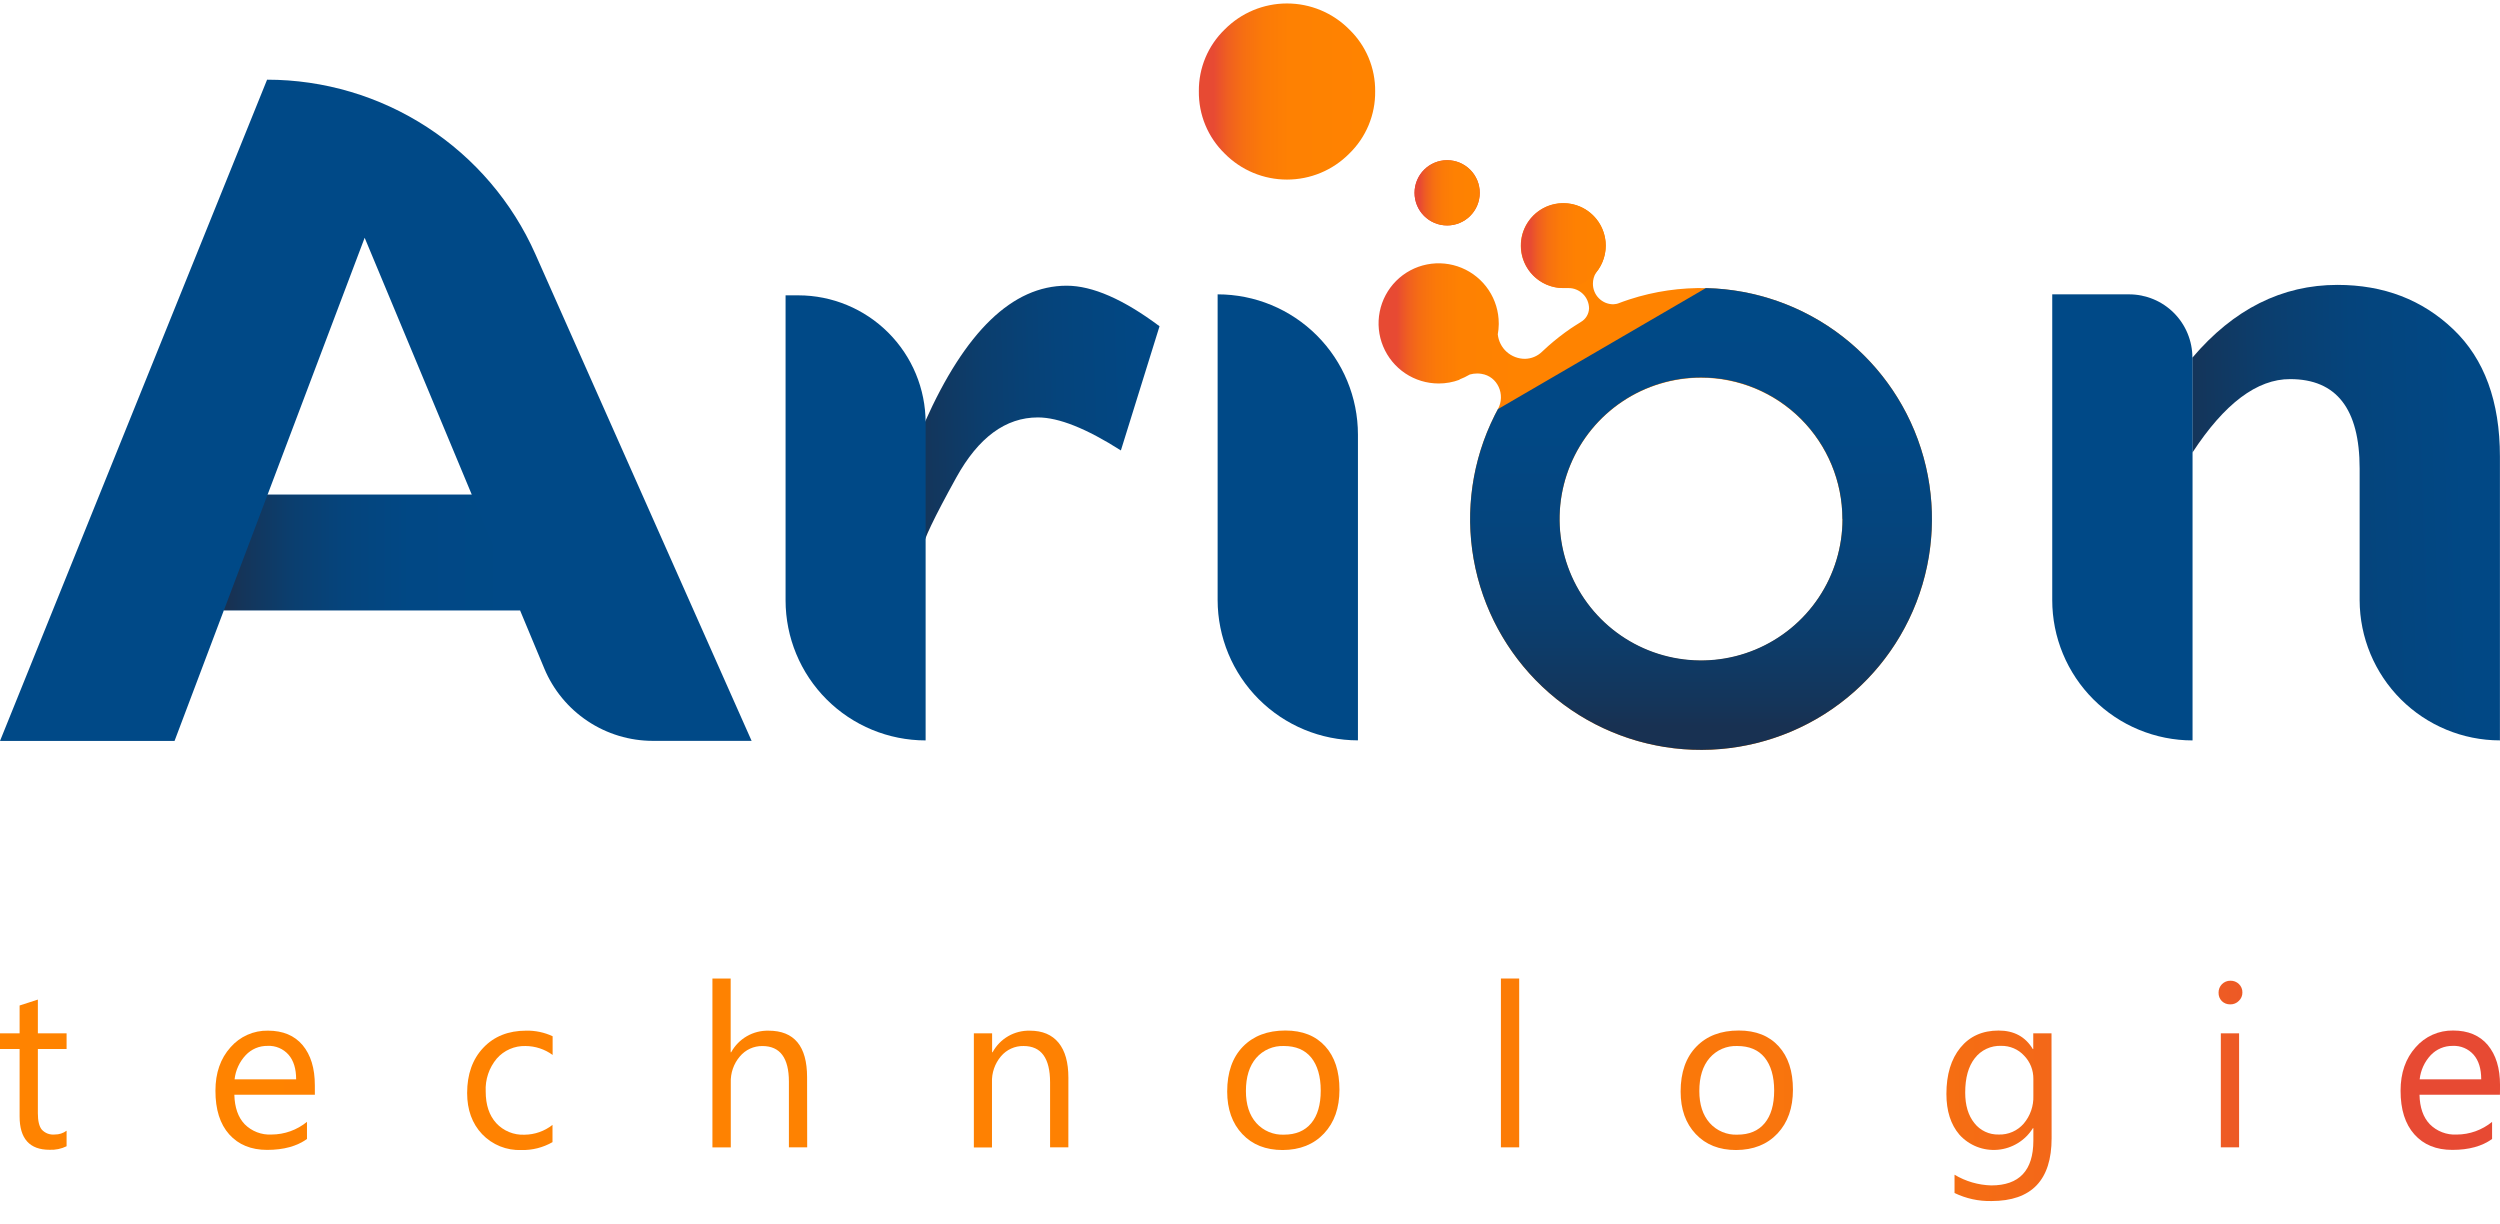
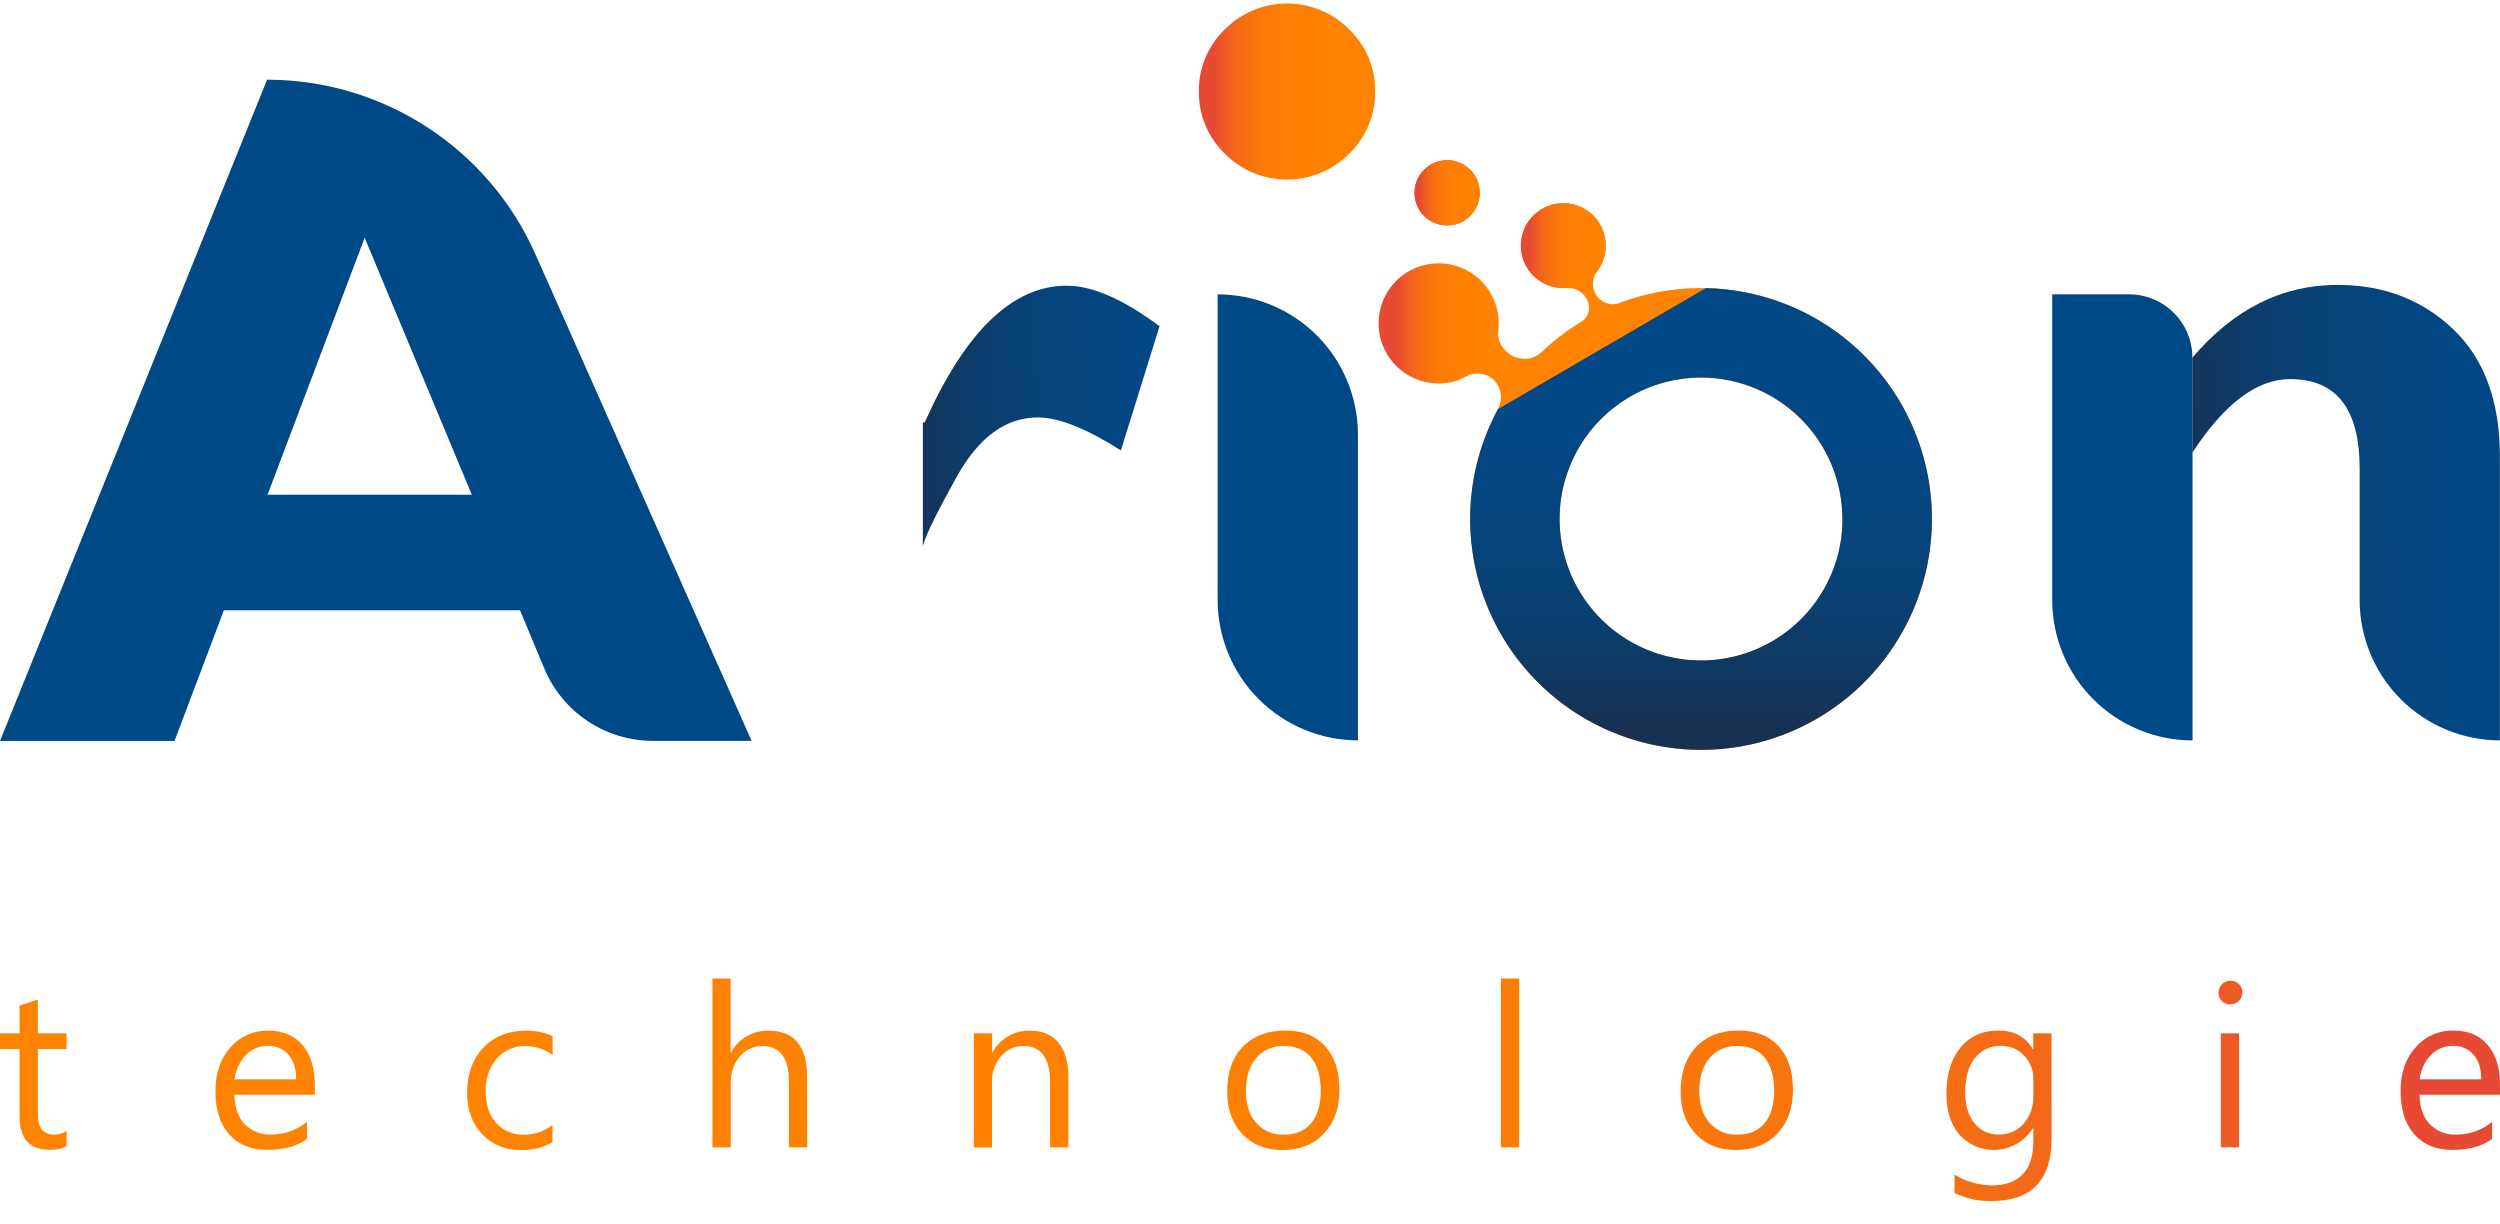
<svg xmlns="http://www.w3.org/2000/svg" width="96" height="47" viewBox="0 0 96 47" fill="none">
  <g clip-path="url(#clip0_23_800)">
    <path d="M2.557 44.016C2.354 44.115 2.13 44.162 1.904 44.152C1.136 44.152 0.753 43.725 0.753 42.87V40.282H0V39.68H0.753V38.611L1.454 38.384V39.68H2.557V40.282H1.454V42.749C1.454 43.043 1.503 43.251 1.604 43.377C1.667 43.445 1.745 43.498 1.832 43.531C1.92 43.563 2.013 43.575 2.106 43.565C2.268 43.567 2.427 43.516 2.557 43.419V44.016Z" fill="url(#paint0_linear_23_800)" />
    <path d="M12.091 42.039H8.999C9.012 42.527 9.142 42.902 9.393 43.168C9.528 43.304 9.69 43.409 9.868 43.478C10.046 43.546 10.237 43.577 10.427 43.566C10.923 43.565 11.403 43.393 11.788 43.079V43.737C11.403 44.015 10.894 44.155 10.26 44.156C9.643 44.156 9.157 43.957 8.802 43.56C8.448 43.163 8.271 42.603 8.273 41.881C8.273 41.201 8.466 40.646 8.852 40.216C9.031 40.011 9.252 39.847 9.5 39.737C9.748 39.626 10.018 39.572 10.289 39.577C10.862 39.577 11.306 39.762 11.62 40.133C11.933 40.509 12.09 41.018 12.09 41.676L12.091 42.039ZM11.372 41.446C11.372 41.04 11.275 40.725 11.08 40.501C10.98 40.388 10.856 40.298 10.718 40.24C10.579 40.181 10.428 40.154 10.278 40.162C10.121 40.159 9.964 40.189 9.819 40.25C9.674 40.312 9.544 40.402 9.436 40.517C9.196 40.772 9.046 41.098 9.008 41.446H11.372Z" fill="url(#paint1_linear_23_800)" />
    <path d="M21.216 43.858C20.852 44.067 20.438 44.172 20.019 44.161C19.739 44.172 19.46 44.123 19.2 44.018C18.941 43.913 18.706 43.754 18.513 43.551C18.13 43.146 17.939 42.619 17.938 41.973C17.938 41.252 18.145 40.672 18.558 40.235C18.971 39.797 19.52 39.578 20.204 39.577C20.555 39.57 20.903 39.643 21.221 39.792V40.51C20.918 40.288 20.553 40.169 20.178 40.167C19.97 40.161 19.764 40.201 19.573 40.285C19.383 40.368 19.213 40.492 19.076 40.649C18.78 41.002 18.628 41.453 18.651 41.914C18.651 42.426 18.785 42.831 19.055 43.128C19.192 43.277 19.361 43.393 19.548 43.47C19.735 43.547 19.937 43.582 20.139 43.573C20.53 43.57 20.909 43.438 21.216 43.196V43.858Z" fill="url(#paint2_linear_23_800)" />
    <path d="M30.996 44.058H30.294V41.537C30.294 40.625 29.955 40.169 29.277 40.168C29.113 40.166 28.95 40.2 28.8 40.269C28.651 40.338 28.519 40.439 28.413 40.565C28.172 40.846 28.047 41.209 28.062 41.58V44.059H27.357V37.575H28.058V40.408H28.076C28.216 40.151 28.424 39.937 28.678 39.791C28.931 39.645 29.22 39.571 29.513 39.578C30.498 39.578 30.991 40.172 30.992 41.361L30.996 44.058Z" fill="url(#paint3_linear_23_800)" />
    <path d="M41.025 44.058H40.323V41.562C40.323 40.633 39.984 40.167 39.306 40.167C39.14 40.163 38.976 40.197 38.826 40.266C38.675 40.335 38.542 40.436 38.436 40.563C38.2 40.843 38.077 41.201 38.092 41.567V44.063H37.396V39.68H38.097V40.407H38.115C38.254 40.15 38.461 39.936 38.715 39.789C38.968 39.643 39.258 39.57 39.55 39.578C40.03 39.578 40.396 39.733 40.65 40.042C40.901 40.351 41.026 40.795 41.026 41.383L41.025 44.058Z" fill="url(#paint4_linear_23_800)" />
    <path d="M49.254 44.161C48.606 44.161 48.09 43.957 47.704 43.547C47.319 43.139 47.125 42.595 47.124 41.916C47.124 41.181 47.325 40.606 47.727 40.192C48.13 39.779 48.672 39.572 49.358 39.572C50.011 39.572 50.52 39.773 50.887 40.176C51.253 40.578 51.436 41.135 51.435 41.847C51.435 42.545 51.238 43.104 50.843 43.525C50.448 43.946 49.918 44.158 49.254 44.161ZM49.306 40.167C49.104 40.158 48.903 40.195 48.718 40.275C48.533 40.354 48.368 40.475 48.236 40.627C47.974 40.934 47.843 41.356 47.843 41.895C47.843 42.414 47.975 42.822 48.24 43.122C48.373 43.271 48.538 43.389 48.722 43.466C48.907 43.544 49.106 43.58 49.306 43.571C49.758 43.571 50.106 43.425 50.351 43.131C50.596 42.837 50.716 42.419 50.716 41.876C50.716 41.333 50.59 40.907 50.351 40.611C50.111 40.315 49.758 40.167 49.306 40.167Z" fill="url(#paint5_linear_23_800)" />
    <path d="M58.337 44.058H57.635V37.575H58.337V44.058Z" fill="url(#paint6_linear_23_800)" />
    <path d="M66.665 44.161C66.019 44.161 65.502 43.957 65.116 43.547C64.73 43.139 64.536 42.595 64.536 41.916C64.536 41.181 64.737 40.606 65.139 40.192C65.54 39.778 66.084 39.571 66.77 39.572C67.422 39.572 67.932 39.773 68.3 40.176C68.667 40.578 68.85 41.135 68.849 41.847C68.849 42.545 68.652 43.104 68.257 43.525C67.862 43.946 67.331 44.158 66.665 44.161ZM66.716 40.167C66.515 40.158 66.314 40.195 66.129 40.274C65.944 40.354 65.78 40.475 65.648 40.627C65.385 40.934 65.254 41.356 65.254 41.895C65.254 42.414 65.387 42.822 65.652 43.122C65.785 43.271 65.949 43.389 66.133 43.466C66.317 43.544 66.516 43.58 66.716 43.571C67.17 43.571 67.518 43.425 67.763 43.131C68.007 42.837 68.128 42.419 68.128 41.876C68.128 41.333 68.002 40.907 67.763 40.611C67.523 40.315 67.17 40.167 66.716 40.167Z" fill="url(#paint7_linear_23_800)" />
    <path d="M78.782 43.708C78.782 45.315 78.013 46.119 76.473 46.12C75.982 46.131 75.496 46.025 75.054 45.811V45.109C75.481 45.365 75.967 45.506 76.464 45.52C77.541 45.52 78.08 44.947 78.081 43.802V43.322H78.063C77.918 43.556 77.721 43.752 77.487 43.895C77.253 44.039 76.989 44.127 76.716 44.151C76.442 44.175 76.167 44.136 75.912 44.036C75.656 43.935 75.427 43.777 75.243 43.573C74.909 43.184 74.742 42.662 74.742 42.006C74.742 41.262 74.921 40.671 75.278 40.232C75.637 39.792 76.126 39.573 76.747 39.573C77.338 39.573 77.776 39.81 78.059 40.283H78.077V39.679H78.778L78.782 43.708ZM78.081 42.076V41.431C78.083 41.266 78.053 41.103 77.993 40.949C77.932 40.796 77.842 40.656 77.727 40.538C77.616 40.416 77.48 40.32 77.328 40.255C77.177 40.19 77.013 40.158 76.848 40.161C76.653 40.153 76.459 40.191 76.282 40.274C76.106 40.356 75.951 40.48 75.832 40.635C75.586 40.949 75.463 41.39 75.464 41.958C75.464 42.445 75.581 42.835 75.816 43.127C75.926 43.268 76.068 43.382 76.231 43.458C76.393 43.534 76.571 43.571 76.751 43.566C76.932 43.572 77.112 43.537 77.278 43.465C77.444 43.392 77.592 43.283 77.71 43.147C77.963 42.849 78.095 42.468 78.081 42.078V42.076Z" fill="url(#paint8_linear_23_800)" />
    <path d="M85.64 38.568C85.581 38.569 85.522 38.559 85.467 38.538C85.412 38.516 85.361 38.484 85.319 38.443C85.277 38.4 85.244 38.349 85.222 38.293C85.201 38.237 85.191 38.177 85.193 38.117C85.192 38.057 85.203 37.998 85.225 37.942C85.247 37.886 85.281 37.835 85.323 37.792C85.365 37.75 85.415 37.716 85.471 37.693C85.527 37.67 85.586 37.659 85.646 37.66C85.706 37.658 85.766 37.668 85.822 37.689C85.878 37.711 85.929 37.743 85.973 37.785C86.017 37.827 86.052 37.878 86.075 37.934C86.099 37.991 86.11 38.051 86.108 38.112C86.109 38.172 86.098 38.232 86.074 38.287C86.051 38.342 86.016 38.392 85.973 38.432C85.93 38.477 85.878 38.512 85.821 38.535C85.763 38.559 85.702 38.57 85.64 38.568ZM85.981 44.058H85.28V39.68H85.981V44.058Z" fill="url(#paint9_linear_23_800)" />
    <path d="M95.998 42.039H92.909C92.92 42.528 93.05 42.903 93.303 43.169C93.437 43.304 93.599 43.41 93.777 43.478C93.955 43.547 94.146 43.577 94.337 43.567C94.832 43.566 95.312 43.394 95.696 43.08V43.737C95.312 44.016 94.803 44.156 94.17 44.156C93.552 44.156 93.065 43.958 92.712 43.56C92.358 43.163 92.181 42.603 92.182 41.881C92.182 41.201 92.375 40.646 92.76 40.216C92.939 40.01 93.16 39.845 93.409 39.734C93.657 39.623 93.927 39.568 94.2 39.572C94.774 39.572 95.217 39.758 95.53 40.128C95.843 40.505 96.001 41.013 96.001 41.672L95.998 42.039ZM95.279 41.446C95.279 41.04 95.182 40.725 94.987 40.501C94.887 40.388 94.763 40.299 94.624 40.24C94.486 40.181 94.335 40.155 94.185 40.162C94.027 40.16 93.871 40.19 93.726 40.251C93.581 40.312 93.45 40.403 93.341 40.517C93.102 40.772 92.953 41.098 92.915 41.446H95.279Z" fill="url(#paint10_linear_23_800)" />
    <path d="M52.145 16.691V28.43C50.717 28.428 49.348 27.86 48.337 26.85C47.327 25.84 46.759 24.471 46.757 23.042V11.303C48.186 11.303 49.557 11.87 50.567 12.881C51.578 13.892 52.145 15.262 52.145 16.691Z" fill="#004987" />
    <path d="M87.943 14.558C89.721 14.558 90.61 15.702 90.61 17.991V23.049C90.614 24.477 91.183 25.844 92.192 26.853C93.202 27.861 94.57 28.429 95.997 28.431V17.533C95.997 15.415 95.401 13.786 94.209 12.648C93.017 11.509 91.533 10.94 89.758 10.94C87.628 10.94 85.771 11.871 84.188 13.734V17.381C85.421 15.494 86.673 14.553 87.943 14.558Z" fill="url(#paint11_linear_23_800)" />
    <path d="M84.188 13.735C84.188 13.09 83.932 12.471 83.476 12.015C83.02 11.559 82.401 11.303 81.756 11.303H78.806V23.043C78.806 23.751 78.945 24.452 79.216 25.105C79.487 25.759 79.884 26.353 80.384 26.853C80.885 27.354 81.478 27.751 82.132 28.021C82.786 28.292 83.487 28.432 84.194 28.432V13.735H84.188Z" fill="#004987" />
    <path d="M36.719 18.341C37.569 16.8 38.615 16.029 39.856 16.029C40.653 16.029 41.715 16.452 43.042 17.297L44.526 12.528C43.139 11.491 41.95 10.972 40.96 10.971C38.884 10.971 37.067 12.721 35.51 16.221H35.438V21.027C35.44 20.777 35.867 19.882 36.719 18.341Z" fill="url(#paint12_linear_23_800)" />
-     <path d="M35.544 16.228C35.542 14.932 35.026 13.69 34.11 12.774C33.194 11.858 31.952 11.342 30.656 11.341H30.166V23.055C30.167 24.481 30.733 25.848 31.742 26.857C32.75 27.865 34.117 28.431 35.544 28.432V16.228Z" fill="#004987" />
    <path d="M46.036 3.501C46.032 3.059 46.118 2.621 46.289 2.213C46.46 1.806 46.712 1.437 47.03 1.13C47.343 0.814 47.715 0.563 48.125 0.392C48.536 0.221 48.976 0.133 49.42 0.133C49.865 0.133 50.305 0.221 50.716 0.392C51.126 0.563 51.498 0.814 51.811 1.13C52.13 1.438 52.383 1.807 52.554 2.216C52.725 2.625 52.811 3.064 52.806 3.507C52.812 3.953 52.726 4.394 52.555 4.806C52.384 5.217 52.131 5.589 51.811 5.899C51.498 6.215 51.126 6.466 50.716 6.637C50.305 6.808 49.865 6.896 49.42 6.896C48.976 6.896 48.536 6.808 48.125 6.637C47.715 6.466 47.343 6.215 47.03 5.899C46.71 5.588 46.456 5.215 46.285 4.803C46.114 4.39 46.03 3.947 46.036 3.501Z" fill="url(#paint13_linear_23_800)" />
    <path d="M55.57 8.657C56.261 8.657 56.822 8.097 56.822 7.405C56.822 6.713 56.261 6.152 55.57 6.152C54.878 6.152 54.318 6.713 54.318 7.405C54.318 8.097 54.878 8.657 55.57 8.657Z" fill="url(#paint14_linear_23_800)" />
    <path d="M55.57 8.657C56.261 8.657 56.822 8.097 56.822 7.405C56.822 6.713 56.261 6.152 55.57 6.152C54.878 6.152 54.318 6.713 54.318 7.405C54.318 8.097 54.878 8.657 55.57 8.657Z" fill="url(#paint15_linear_23_800)" />
    <path d="M56.042 14.573C56.179 14.52 56.313 14.456 56.441 14.381C56.532 14.355 56.627 14.342 56.723 14.342C56.777 14.342 56.831 14.346 56.885 14.355C57.512 14.449 57.82 15.156 57.52 15.711C57.48 15.785 57.441 15.859 57.403 15.934C57.347 16.047 57.291 16.162 57.24 16.276C56.402 18.129 56.227 20.215 56.744 22.182C57.261 24.149 58.439 25.879 60.08 27.081C61.721 28.283 63.725 28.884 65.757 28.784C67.788 28.684 69.724 27.888 71.238 26.531C72.753 25.173 73.755 23.336 74.076 21.327C74.397 19.318 74.017 17.261 73.001 15.498C71.985 13.736 70.394 12.377 68.494 11.649C66.595 10.921 64.503 10.868 62.569 11.498C62.49 11.524 62.413 11.55 62.335 11.578L62.184 11.634C62.109 11.666 62.029 11.683 61.947 11.685C61.844 11.684 61.742 11.663 61.646 11.623C61.551 11.582 61.465 11.524 61.393 11.45C61.32 11.376 61.263 11.289 61.225 11.193C61.186 11.097 61.167 10.995 61.168 10.891C61.168 10.743 61.209 10.598 61.286 10.472C61.319 10.432 61.35 10.39 61.379 10.347C61.561 10.076 61.659 9.757 61.661 9.431C61.661 9.108 61.565 8.792 61.386 8.524C61.207 8.256 60.952 8.047 60.654 7.923C60.356 7.8 60.028 7.768 59.711 7.831C59.395 7.893 59.104 8.049 58.876 8.277C58.648 8.505 58.492 8.796 58.429 9.112C58.367 9.429 58.399 9.757 58.522 10.055C58.646 10.353 58.855 10.608 59.123 10.787C59.392 10.966 59.707 11.062 60.029 11.062C60.068 11.062 60.106 11.062 60.144 11.062H60.196H60.225C60.329 11.061 60.431 11.08 60.527 11.119C60.623 11.158 60.71 11.215 60.784 11.287C60.858 11.359 60.916 11.445 60.957 11.541C60.997 11.636 61.019 11.738 61.02 11.841C61.016 11.947 60.986 12.05 60.931 12.142C60.877 12.233 60.8 12.309 60.708 12.362L60.695 12.371C60.616 12.418 60.538 12.467 60.46 12.519C60.413 12.549 60.367 12.578 60.322 12.609C60.02 12.816 59.732 13.041 59.457 13.283C59.387 13.346 59.318 13.408 59.249 13.474L59.21 13.51C59.036 13.678 58.805 13.773 58.564 13.779C58.303 13.781 58.051 13.685 57.856 13.511C57.662 13.337 57.541 13.096 57.515 12.836C57.538 12.712 57.55 12.586 57.552 12.46C57.552 12.446 57.552 12.432 57.552 12.418C57.552 11.962 57.417 11.516 57.163 11.136C56.91 10.757 56.549 10.461 56.127 10.286C55.706 10.112 55.242 10.066 54.794 10.155C54.346 10.244 53.935 10.464 53.612 10.787C53.29 11.11 53.07 11.521 52.981 11.969C52.892 12.417 52.938 12.881 53.113 13.302C53.288 13.724 53.584 14.084 53.964 14.338C54.343 14.591 54.789 14.726 55.246 14.726C55.518 14.726 55.789 14.678 56.044 14.583M70.751 19.938C70.751 21.012 70.433 22.062 69.835 22.956C69.239 23.849 68.39 24.545 67.397 24.956C66.405 25.368 65.312 25.475 64.258 25.265C63.205 25.056 62.237 24.538 61.477 23.778C60.718 23.018 60.2 22.05 59.991 20.997C59.781 19.943 59.889 18.85 60.3 17.858C60.712 16.865 61.408 16.017 62.302 15.42C63.195 14.823 64.246 14.505 65.32 14.505C66.758 14.506 68.138 15.077 69.156 16.094C70.173 17.11 70.746 18.489 70.749 19.927L70.751 19.938Z" fill="url(#paint16_linear_23_800)" />
    <path d="M60.032 11.06C60.931 11.06 61.66 10.332 61.66 9.433C61.66 8.534 60.931 7.805 60.032 7.805C59.133 7.805 58.405 8.534 58.405 9.433C58.405 10.332 59.133 11.06 60.032 11.06Z" fill="url(#paint17_linear_23_800)" />
    <path d="M57.52 15.711C57.479 15.785 57.441 15.859 57.403 15.934C57.346 16.047 57.291 16.162 57.24 16.276C56.455 18.013 56.25 19.957 56.657 21.82C57.063 23.682 58.06 25.364 59.498 26.616C60.935 27.867 62.738 28.622 64.639 28.769C66.54 28.915 68.437 28.445 70.05 27.428C71.662 26.411 72.904 24.901 73.591 23.123C74.278 21.344 74.373 19.392 73.863 17.555C73.353 15.718 72.264 14.095 70.758 12.925C69.253 11.756 67.41 11.103 65.504 11.063M70.753 19.927C70.753 21.002 70.435 22.052 69.838 22.946C69.241 23.839 68.392 24.535 67.4 24.946C66.407 25.358 65.315 25.465 64.261 25.255C63.207 25.046 62.239 24.528 61.479 23.768C60.72 23.008 60.203 22.04 59.993 20.986C59.783 19.933 59.891 18.84 60.303 17.848C60.714 16.855 61.41 16.007 62.304 15.41C63.197 14.813 64.248 14.495 65.322 14.495C66.762 14.496 68.142 15.069 69.16 16.088C70.177 17.107 70.749 18.488 70.748 19.927H70.753Z" fill="url(#paint18_linear_23_800)" />
    <path d="M20.558 9.757L28.862 28.449H25.072C24.18 28.449 23.307 28.185 22.565 27.69C21.822 27.195 21.243 26.492 20.9 25.668L19.968 23.433H8.597L6.702 28.453H0L10.256 3.06C12.437 3.06 14.571 3.693 16.4 4.882C18.229 6.071 19.673 7.764 20.558 9.757ZM18.118 18.998L14.003 9.13L10.274 18.998H18.118Z" fill="#004987" />
-     <path d="M10.274 18.998L8.598 23.433H19.968L18.119 18.998H10.274Z" fill="url(#paint19_linear_23_800)" />
+     <path d="M10.274 18.998H19.968L18.119 18.998H10.274Z" fill="url(#paint19_linear_23_800)" />
  </g>
  <defs>
    <linearGradient id="paint0_linear_23_800" x1="-0.811" y1="41.269" x2="96.838" y2="41.269" gradientUnits="userSpaceOnUse">
      <stop stop-color="#FF8300" />
      <stop offset="0.48" stop-color="#FE8102" />
      <stop offset="0.65" stop-color="#FB7A08" />
      <stop offset="0.77" stop-color="#F66F12" />
      <stop offset="0.87" stop-color="#EF5E21" />
      <stop offset="0.95" stop-color="#E74A33" />
    </linearGradient>
    <linearGradient id="paint1_linear_23_800" x1="-0.811" y1="41.87" x2="96.838" y2="41.87" gradientUnits="userSpaceOnUse">
      <stop stop-color="#FF8300" />
      <stop offset="0.48" stop-color="#FE8102" />
      <stop offset="0.65" stop-color="#FB7A08" />
      <stop offset="0.77" stop-color="#F66F12" />
      <stop offset="0.87" stop-color="#EF5E21" />
      <stop offset="0.95" stop-color="#E74A33" />
    </linearGradient>
    <linearGradient id="paint2_linear_23_800" x1="-0.81" y1="41.87" x2="96.839" y2="41.87" gradientUnits="userSpaceOnUse">
      <stop stop-color="#FF8300" />
      <stop offset="0.48" stop-color="#FE8102" />
      <stop offset="0.65" stop-color="#FB7A08" />
      <stop offset="0.77" stop-color="#F66F12" />
      <stop offset="0.87" stop-color="#EF5E21" />
      <stop offset="0.95" stop-color="#E74A33" />
    </linearGradient>
    <linearGradient id="paint3_linear_23_800" x1="-0.81" y1="40.817" x2="96.839" y2="40.817" gradientUnits="userSpaceOnUse">
      <stop stop-color="#FF8300" />
      <stop offset="0.48" stop-color="#FE8102" />
      <stop offset="0.65" stop-color="#FB7A08" />
      <stop offset="0.77" stop-color="#F66F12" />
      <stop offset="0.87" stop-color="#EF5E21" />
      <stop offset="0.95" stop-color="#E74A33" />
    </linearGradient>
    <linearGradient id="paint4_linear_23_800" x1="-0.81" y1="41.818" x2="96.839" y2="41.818" gradientUnits="userSpaceOnUse">
      <stop stop-color="#FF8300" />
      <stop offset="0.48" stop-color="#FE8102" />
      <stop offset="0.65" stop-color="#FB7A08" />
      <stop offset="0.77" stop-color="#F66F12" />
      <stop offset="0.87" stop-color="#EF5E21" />
      <stop offset="0.95" stop-color="#E74A33" />
    </linearGradient>
    <linearGradient id="paint5_linear_23_800" x1="-0.811" y1="41.87" x2="96.837" y2="41.87" gradientUnits="userSpaceOnUse">
      <stop stop-color="#FF8300" />
      <stop offset="0.48" stop-color="#FE8102" />
      <stop offset="0.65" stop-color="#FB7A08" />
      <stop offset="0.77" stop-color="#F66F12" />
      <stop offset="0.87" stop-color="#EF5E21" />
      <stop offset="0.95" stop-color="#E74A33" />
    </linearGradient>
    <linearGradient id="paint6_linear_23_800" x1="-0.81" y1="40.817" x2="96.838" y2="40.817" gradientUnits="userSpaceOnUse">
      <stop stop-color="#FF8300" />
      <stop offset="0.48" stop-color="#FE8102" />
      <stop offset="0.65" stop-color="#FB7A08" />
      <stop offset="0.77" stop-color="#F66F12" />
      <stop offset="0.87" stop-color="#EF5E21" />
      <stop offset="0.95" stop-color="#E74A33" />
    </linearGradient>
    <linearGradient id="paint7_linear_23_800" x1="-0.81" y1="41.87" x2="96.839" y2="41.87" gradientUnits="userSpaceOnUse">
      <stop stop-color="#FF8300" />
      <stop offset="0.48" stop-color="#FE8102" />
      <stop offset="0.65" stop-color="#FB7A08" />
      <stop offset="0.77" stop-color="#F66F12" />
      <stop offset="0.87" stop-color="#EF5E21" />
      <stop offset="0.95" stop-color="#E74A33" />
    </linearGradient>
    <linearGradient id="paint8_linear_23_800" x1="-0.81" y1="42.848" x2="96.838" y2="42.848" gradientUnits="userSpaceOnUse">
      <stop stop-color="#FF8300" />
      <stop offset="0.48" stop-color="#FE8102" />
      <stop offset="0.65" stop-color="#FB7A08" />
      <stop offset="0.77" stop-color="#F66F12" />
      <stop offset="0.87" stop-color="#EF5E21" />
      <stop offset="0.95" stop-color="#E74A33" />
    </linearGradient>
    <linearGradient id="paint9_linear_23_800" x1="-0.81" y1="40.858" x2="96.838" y2="40.858" gradientUnits="userSpaceOnUse">
      <stop stop-color="#FF8300" />
      <stop offset="0.48" stop-color="#FE8102" />
      <stop offset="0.65" stop-color="#FB7A08" />
      <stop offset="0.77" stop-color="#F66F12" />
      <stop offset="0.87" stop-color="#EF5E21" />
      <stop offset="0.95" stop-color="#E74A33" />
    </linearGradient>
    <linearGradient id="paint10_linear_23_800" x1="-0.81" y1="41.87" x2="96.839" y2="41.87" gradientUnits="userSpaceOnUse">
      <stop stop-color="#FF8300" />
      <stop offset="0.48" stop-color="#FE8102" />
      <stop offset="0.65" stop-color="#FB7A08" />
      <stop offset="0.77" stop-color="#F66F12" />
      <stop offset="0.87" stop-color="#EF5E21" />
      <stop offset="0.95" stop-color="#E74A33" />
    </linearGradient>
    <linearGradient id="paint11_linear_23_800" x1="101.466" y1="19.396" x2="83.507" y2="19.997" gradientUnits="userSpaceOnUse">
      <stop stop-color="#004987" />
      <stop offset="0.38" stop-color="#014885" />
      <stop offset="0.61" stop-color="#05447C" />
      <stop offset="0.79" stop-color="#0B3E6E" />
      <stop offset="0.95" stop-color="#14355A" />
      <stop offset="1" stop-color="#183152" />
    </linearGradient>
    <linearGradient id="paint12_linear_23_800" x1="50.327" y1="15.599" x2="34.524" y2="16.127" gradientUnits="userSpaceOnUse">
      <stop stop-color="#004987" />
      <stop offset="0.38" stop-color="#014885" />
      <stop offset="0.61" stop-color="#05447C" />
      <stop offset="0.79" stop-color="#0B3E6E" />
      <stop offset="0.95" stop-color="#14355A" />
      <stop offset="1" stop-color="#183152" />
    </linearGradient>
    <linearGradient id="paint13_linear_23_800" x1="52.696" y1="3.511" x2="46.283" y2="3.511" gradientUnits="userSpaceOnUse">
      <stop stop-color="#FF8300" />
      <stop offset="0.48" stop-color="#FE8102" />
      <stop offset="0.65" stop-color="#FB7A08" />
      <stop offset="0.77" stop-color="#F66F12" />
      <stop offset="0.87" stop-color="#EF5E21" />
      <stop offset="0.95" stop-color="#E74A33" />
    </linearGradient>
    <linearGradient id="paint14_linear_23_800" x1="72.96" y1="24.795" x2="56.659" y2="8.494" gradientUnits="userSpaceOnUse">
      <stop stop-color="#FF8300" />
      <stop offset="0.48" stop-color="#FE8102" />
      <stop offset="0.65" stop-color="#FB7A08" />
      <stop offset="0.77" stop-color="#F66F12" />
      <stop offset="0.87" stop-color="#EF5E21" />
      <stop offset="0.95" stop-color="#E74A33" />
    </linearGradient>
    <linearGradient id="paint15_linear_23_800" x1="57.241" y1="7.405" x2="54.388" y2="7.405" gradientUnits="userSpaceOnUse">
      <stop stop-color="#FF8300" />
      <stop offset="0.48" stop-color="#FE8102" />
      <stop offset="0.65" stop-color="#FB7A08" />
      <stop offset="0.77" stop-color="#F66F12" />
      <stop offset="0.87" stop-color="#EF5E21" />
      <stop offset="0.95" stop-color="#E74A33" />
    </linearGradient>
    <linearGradient id="paint16_linear_23_800" x1="58.528" y1="18.301" x2="53.376" y2="18.301" gradientUnits="userSpaceOnUse">
      <stop stop-color="#FF8300" />
      <stop offset="0.48" stop-color="#FE8102" />
      <stop offset="0.65" stop-color="#FB7A08" />
      <stop offset="0.77" stop-color="#F66F12" />
      <stop offset="0.87" stop-color="#EF5E21" />
      <stop offset="0.95" stop-color="#E74A33" />
    </linearGradient>
    <linearGradient id="paint17_linear_23_800" x1="62.301" y1="9.433" x2="58.572" y2="9.433" gradientUnits="userSpaceOnUse">
      <stop stop-color="#FF8300" />
      <stop offset="0.48" stop-color="#FE8102" />
      <stop offset="0.65" stop-color="#FB7A08" />
      <stop offset="0.77" stop-color="#F66F12" />
      <stop offset="0.87" stop-color="#EF5E21" />
      <stop offset="0.95" stop-color="#E74A33" />
    </linearGradient>
    <linearGradient id="paint18_linear_23_800" x1="65.32" y1="9.649" x2="65.32" y2="27.896" gradientUnits="userSpaceOnUse">
      <stop stop-color="#004987" />
      <stop offset="0.38" stop-color="#014885" />
      <stop offset="0.61" stop-color="#05447C" />
      <stop offset="0.79" stop-color="#0B3E6E" />
      <stop offset="0.95" stop-color="#14355A" />
      <stop offset="1" stop-color="#183152" />
    </linearGradient>
    <linearGradient id="paint19_linear_23_800" x1="20.01" y1="21.216" x2="8.765" y2="21.216" gradientUnits="userSpaceOnUse">
      <stop stop-color="#004987" />
      <stop offset="0.38" stop-color="#014885" />
      <stop offset="0.61" stop-color="#05447C" />
      <stop offset="0.79" stop-color="#0B3E6E" />
      <stop offset="0.95" stop-color="#14355A" />
      <stop offset="1" stop-color="#183152" />
    </linearGradient>
    <clipPath id="clip0_23_800">
      <rect width="96" height="45.993" fill="white" transform="translate(0 0.128)" />
    </clipPath>
  </defs>
</svg>